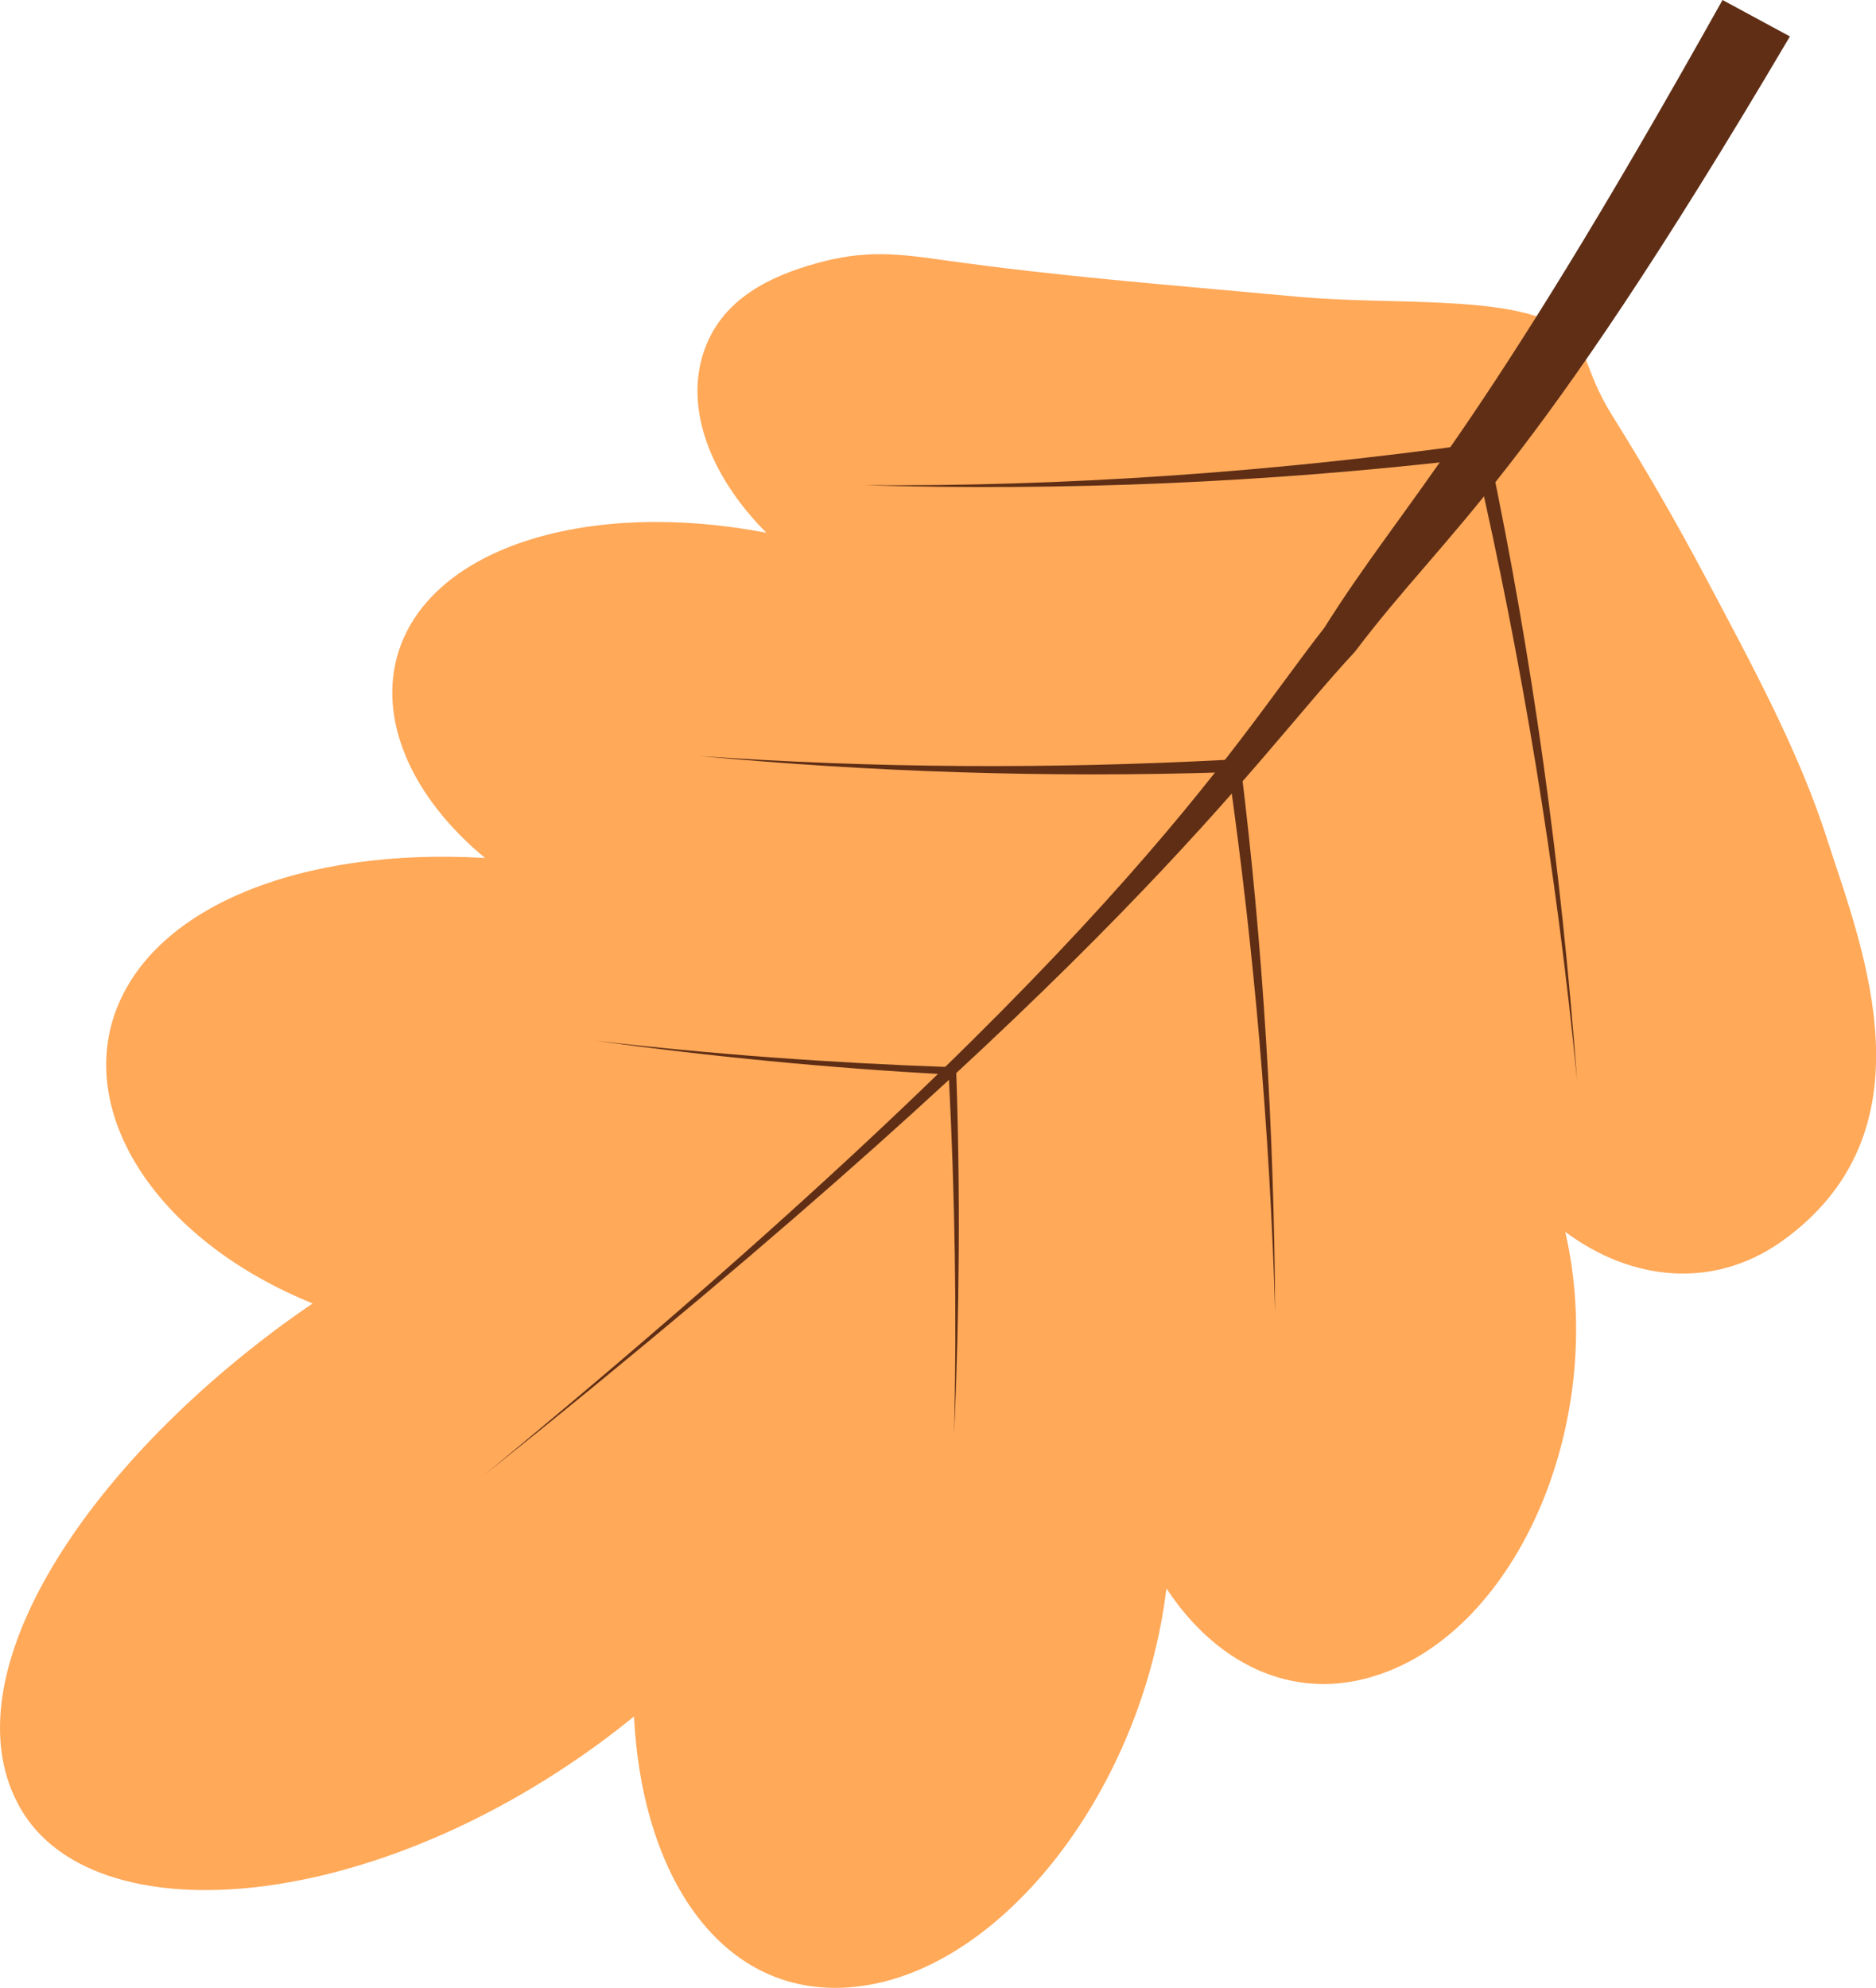
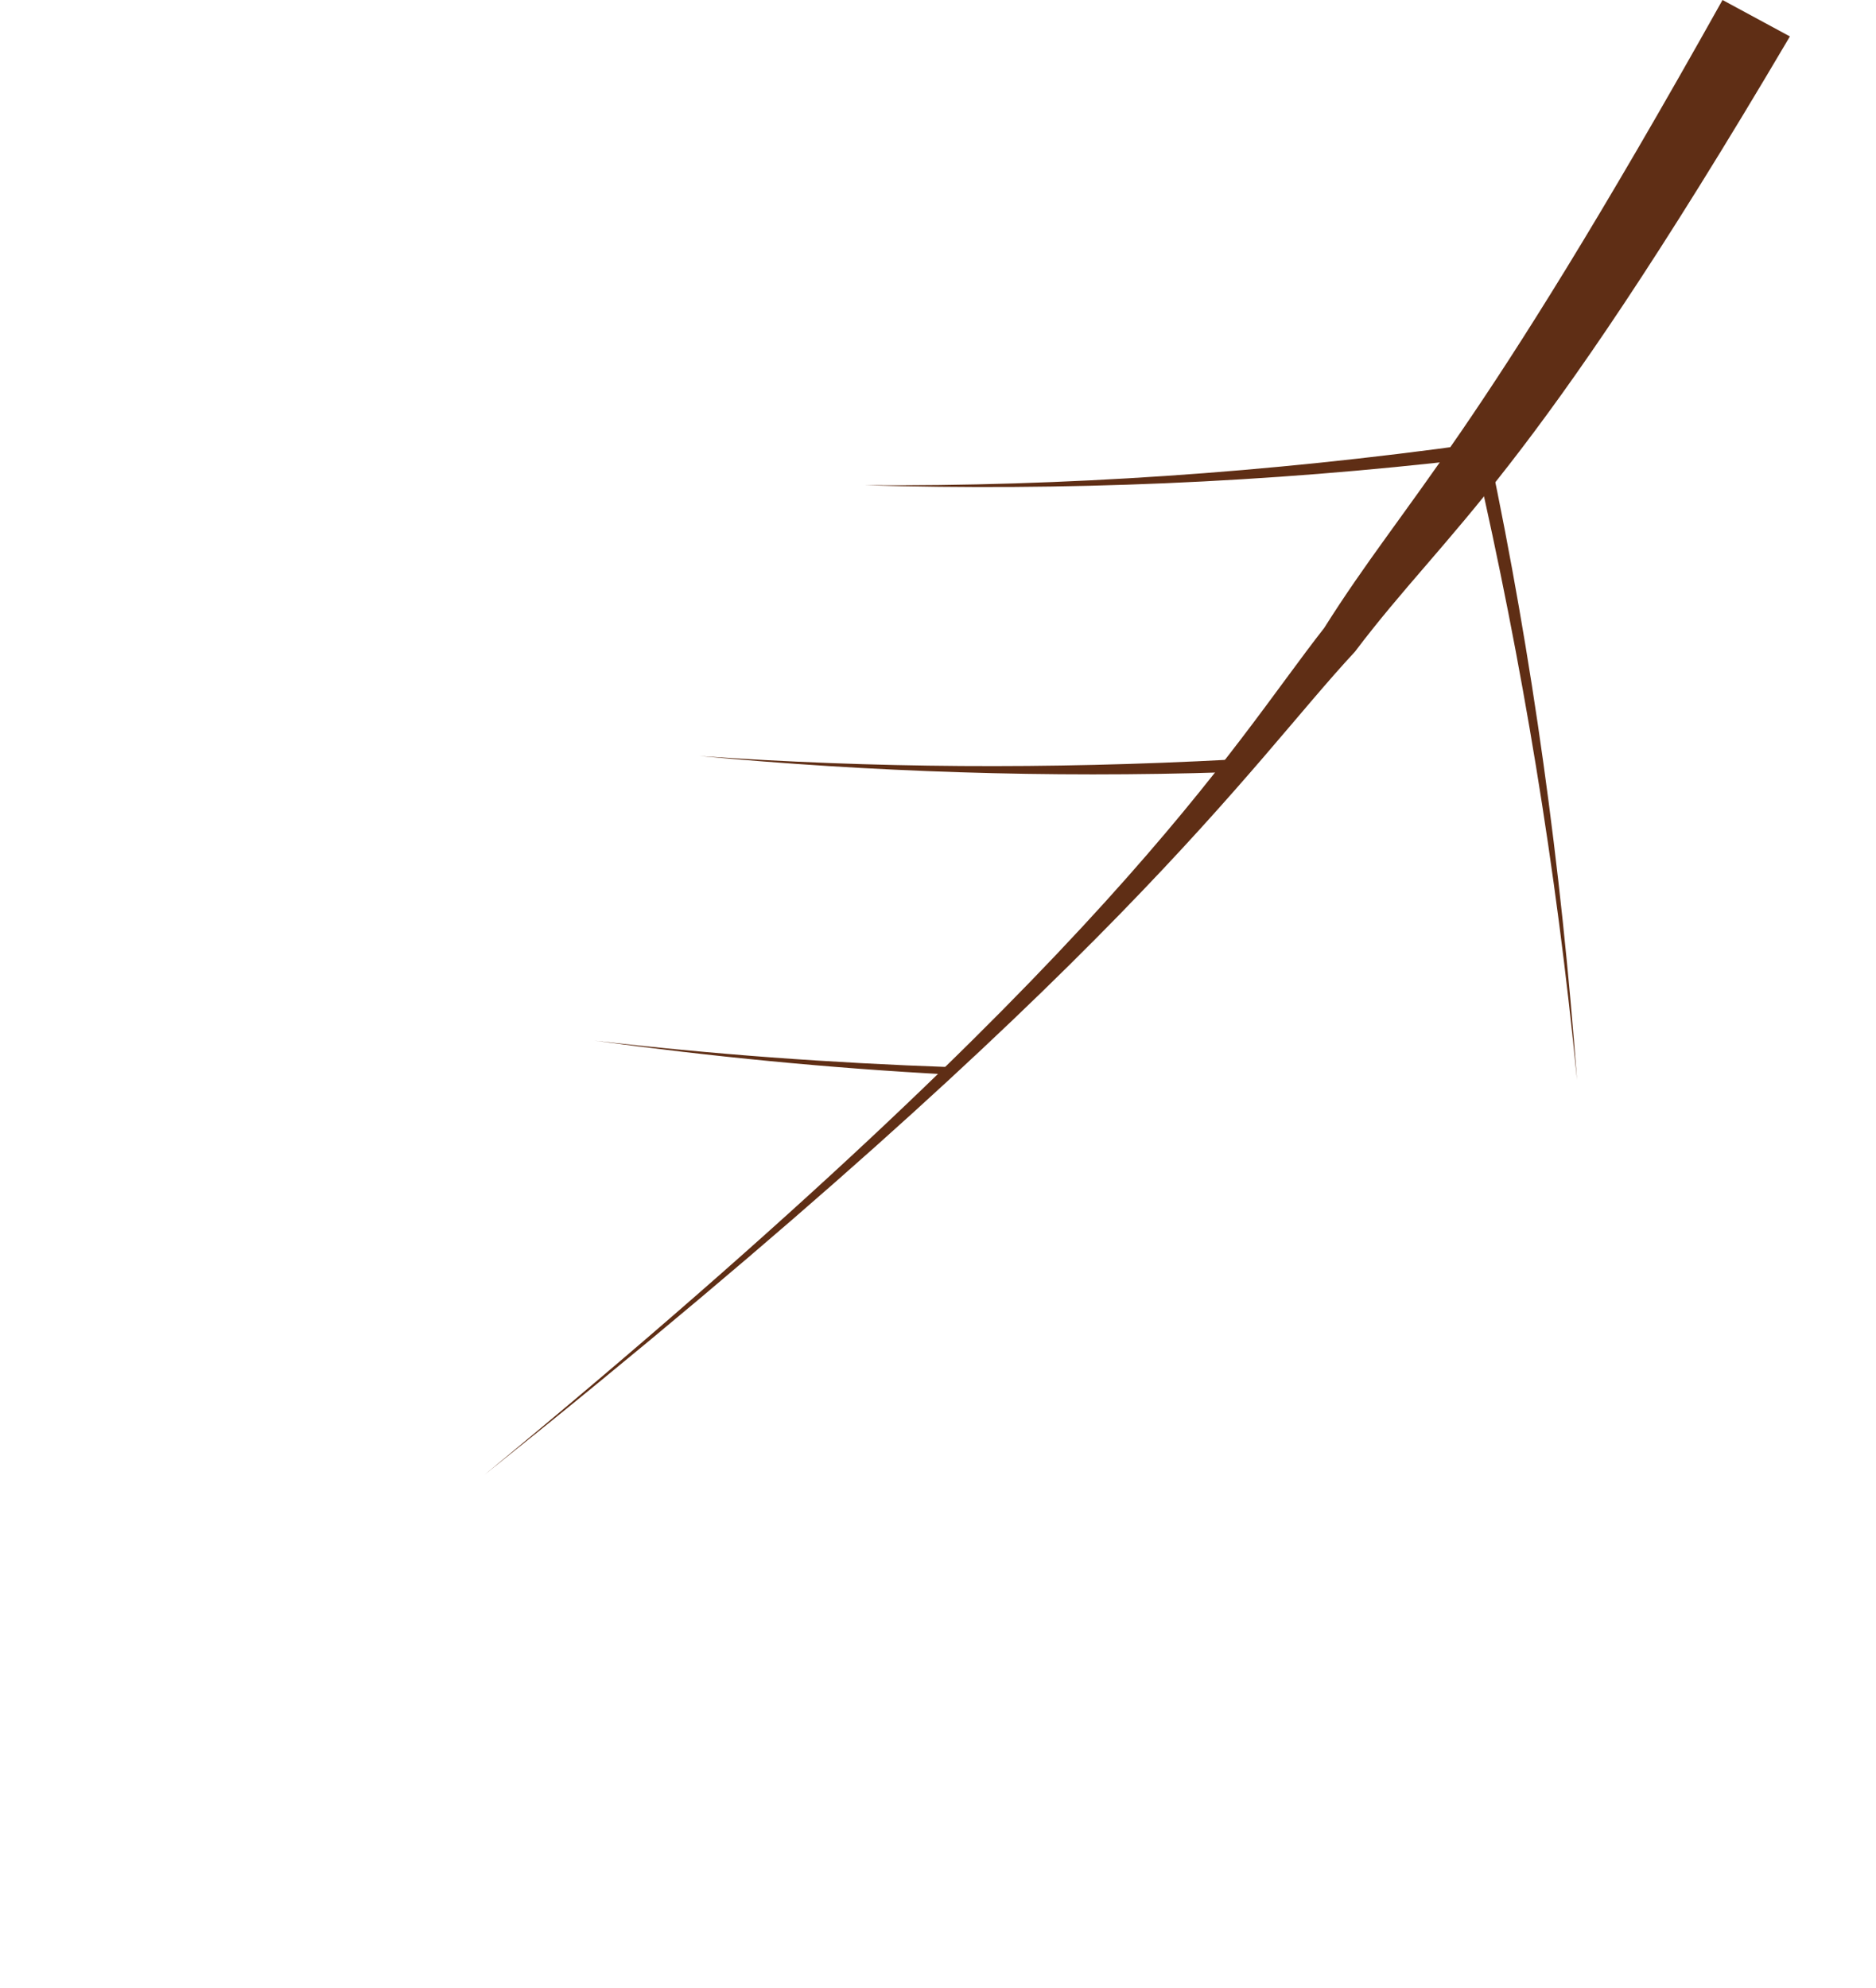
<svg xmlns="http://www.w3.org/2000/svg" fill="#000000" height="352.4" preserveAspectRatio="xMidYMid meet" version="1" viewBox="0.0 0.0 332.6 352.4" width="332.6" zoomAndPan="magnify">
  <defs>
    <clipPath id="a">
-       <path d="M 0 45 L 332.621 45 L 332.621 352.398 L 0 352.398 Z M 0 45" />
-     </clipPath>
+       </clipPath>
  </defs>
  <g>
    <g clip-path="url(#a)" id="change1_1">
      <path d="M 135.879 94.453 C 135.781 94.438 135.688 94.414 135.594 94.395 C 104.605 88.516 76.711 96.805 70.684 115.434 C 66.844 127.457 72.953 141.324 86.004 152.105 C 53.656 150.16 26.305 160.684 20.051 180.613 C 14.406 198.832 28.625 220.188 55.43 231.07 C 53.746 232.219 52.059 233.391 50.379 234.617 C 13.379 261.789 -9.25 298.312 3.652 320.621 C 16.43 342.836 64.406 339.82 106.543 308.832 C 108.559 307.352 110.504 305.832 112.41 304.293 C 113.891 334.047 129.125 355.305 152.691 352.078 C 178.035 348.688 202.477 317.164 206.797 281.59 C 216.098 295.711 230.562 302.281 245.855 296.367 C 269.777 287.23 284.902 251.238 277.574 218.672 C 277.551 218.57 277.527 218.473 277.504 218.371 C 289.289 227.156 303.746 228.582 315.773 220.145 C 343.328 200.578 330.234 168.188 323.973 148.914 C 319.023 133.262 310.297 117.281 302.449 102.473 C 297.238 92.629 291.695 83.035 285.855 73.695 C 280.52 65.164 281.957 61.363 276.434 57.895 C 267.227 52.199 246.25 54.152 229.676 52.566 C 205.754 50.363 187.988 49.016 167.566 46.156 C 158.82 44.895 153.262 44.324 144.848 46.648 C 136.543 48.938 128.461 52.887 125.133 61.367 C 121.102 71.645 125.531 84.051 135.879 94.453" fill="#ffa959" />
    </g>
    <g id="change2_1">
      <path d="M 168.371 190.492 C 146.836 189.348 125.922 187.285 105.371 184.473 C 126.051 186.879 147.121 188.43 168.758 189.184 C 168.301 189.531 168.129 190.113 168.371 190.492" fill="#5f2e15" />
    </g>
    <g id="change2_2">
-       <path d="M 168.195 190.32 C 169.293 211.539 169.652 232.773 169.16 254.254 C 170.109 232.656 170.27 211.273 169.527 189.941 C 169.176 190.391 168.574 190.562 168.195 190.32" fill="#5f2e15" />
-     </g>
+       </g>
    <g id="change2_3">
-       <path d="M 217.883 137.066 C 222.316 168.461 225.113 200.227 226.074 232.633 C 225.879 199.969 223.926 167.879 220.035 136.234 C 219.508 136.98 218.543 137.352 217.883 137.066" fill="#5f2e15" />
-     </g>
+       </g>
    <g id="change2_4">
-       <path d="M 261.66 81.594 C 269.863 117.383 275.914 153.918 279.594 191.469 C 276.785 153.543 271.672 116.551 264.066 80.422 C 263.531 81.336 262.453 81.859 261.66 81.594" fill="#5f2e15" />
+       <path d="M 261.66 81.594 C 269.863 117.383 275.914 153.918 279.594 191.469 C 276.785 153.543 271.672 116.551 264.066 80.422 " fill="#5f2e15" />
    </g>
    <g id="change2_5">
      <path d="M 217.676 136.895 C 185.527 137.926 154.395 136.844 124.02 134.023 C 154.562 136.168 185.879 136.383 218.133 134.664 C 217.48 135.305 217.277 136.301 217.676 136.895" fill="#5f2e15" />
    </g>
    <g id="change2_6">
      <path d="M 261.238 81.301 C 224.254 85.637 188.324 87.039 153.277 86.023 C 188.457 86.25 224.508 83.832 261.547 78.684 C 260.855 79.484 260.719 80.656 261.238 81.301" fill="#5f2e15" />
    </g>
    <g id="change2_7">
      <path d="M 305.391 0 C 261.125 79.133 249.535 87.883 234.77 111.324 C 217.82 132.945 197.699 169.254 85.934 261.418 C 199.109 170.977 221.309 135.852 240.223 115.527 C 257.016 93.289 270.523 85.852 317.336 6.457 C 313.352 4.309 309.371 2.156 305.391 0" fill="#5f2e15" />
    </g>
  </g>
</svg>